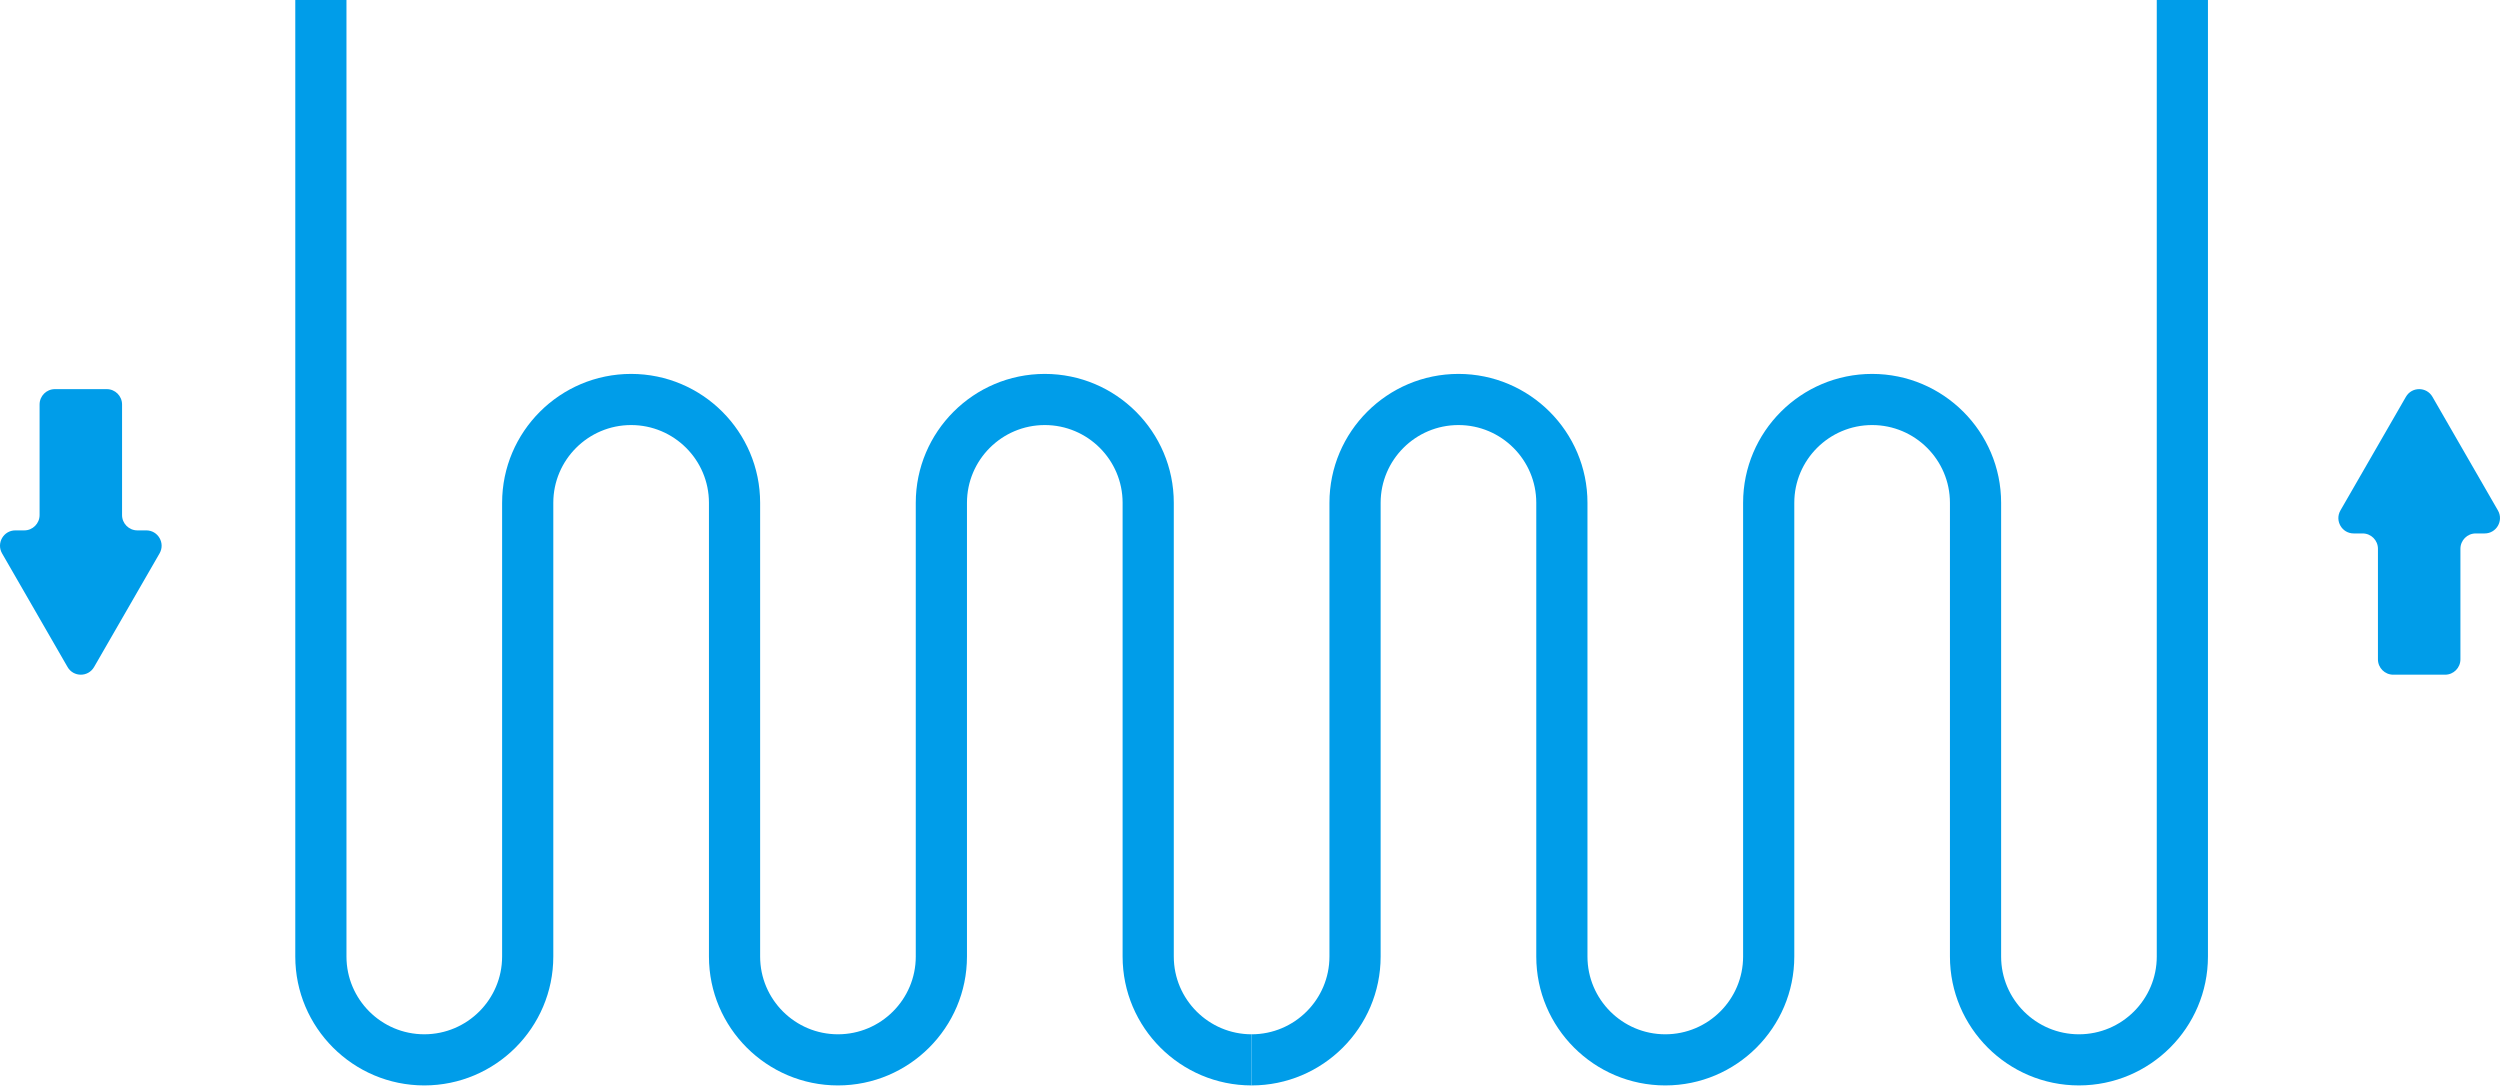
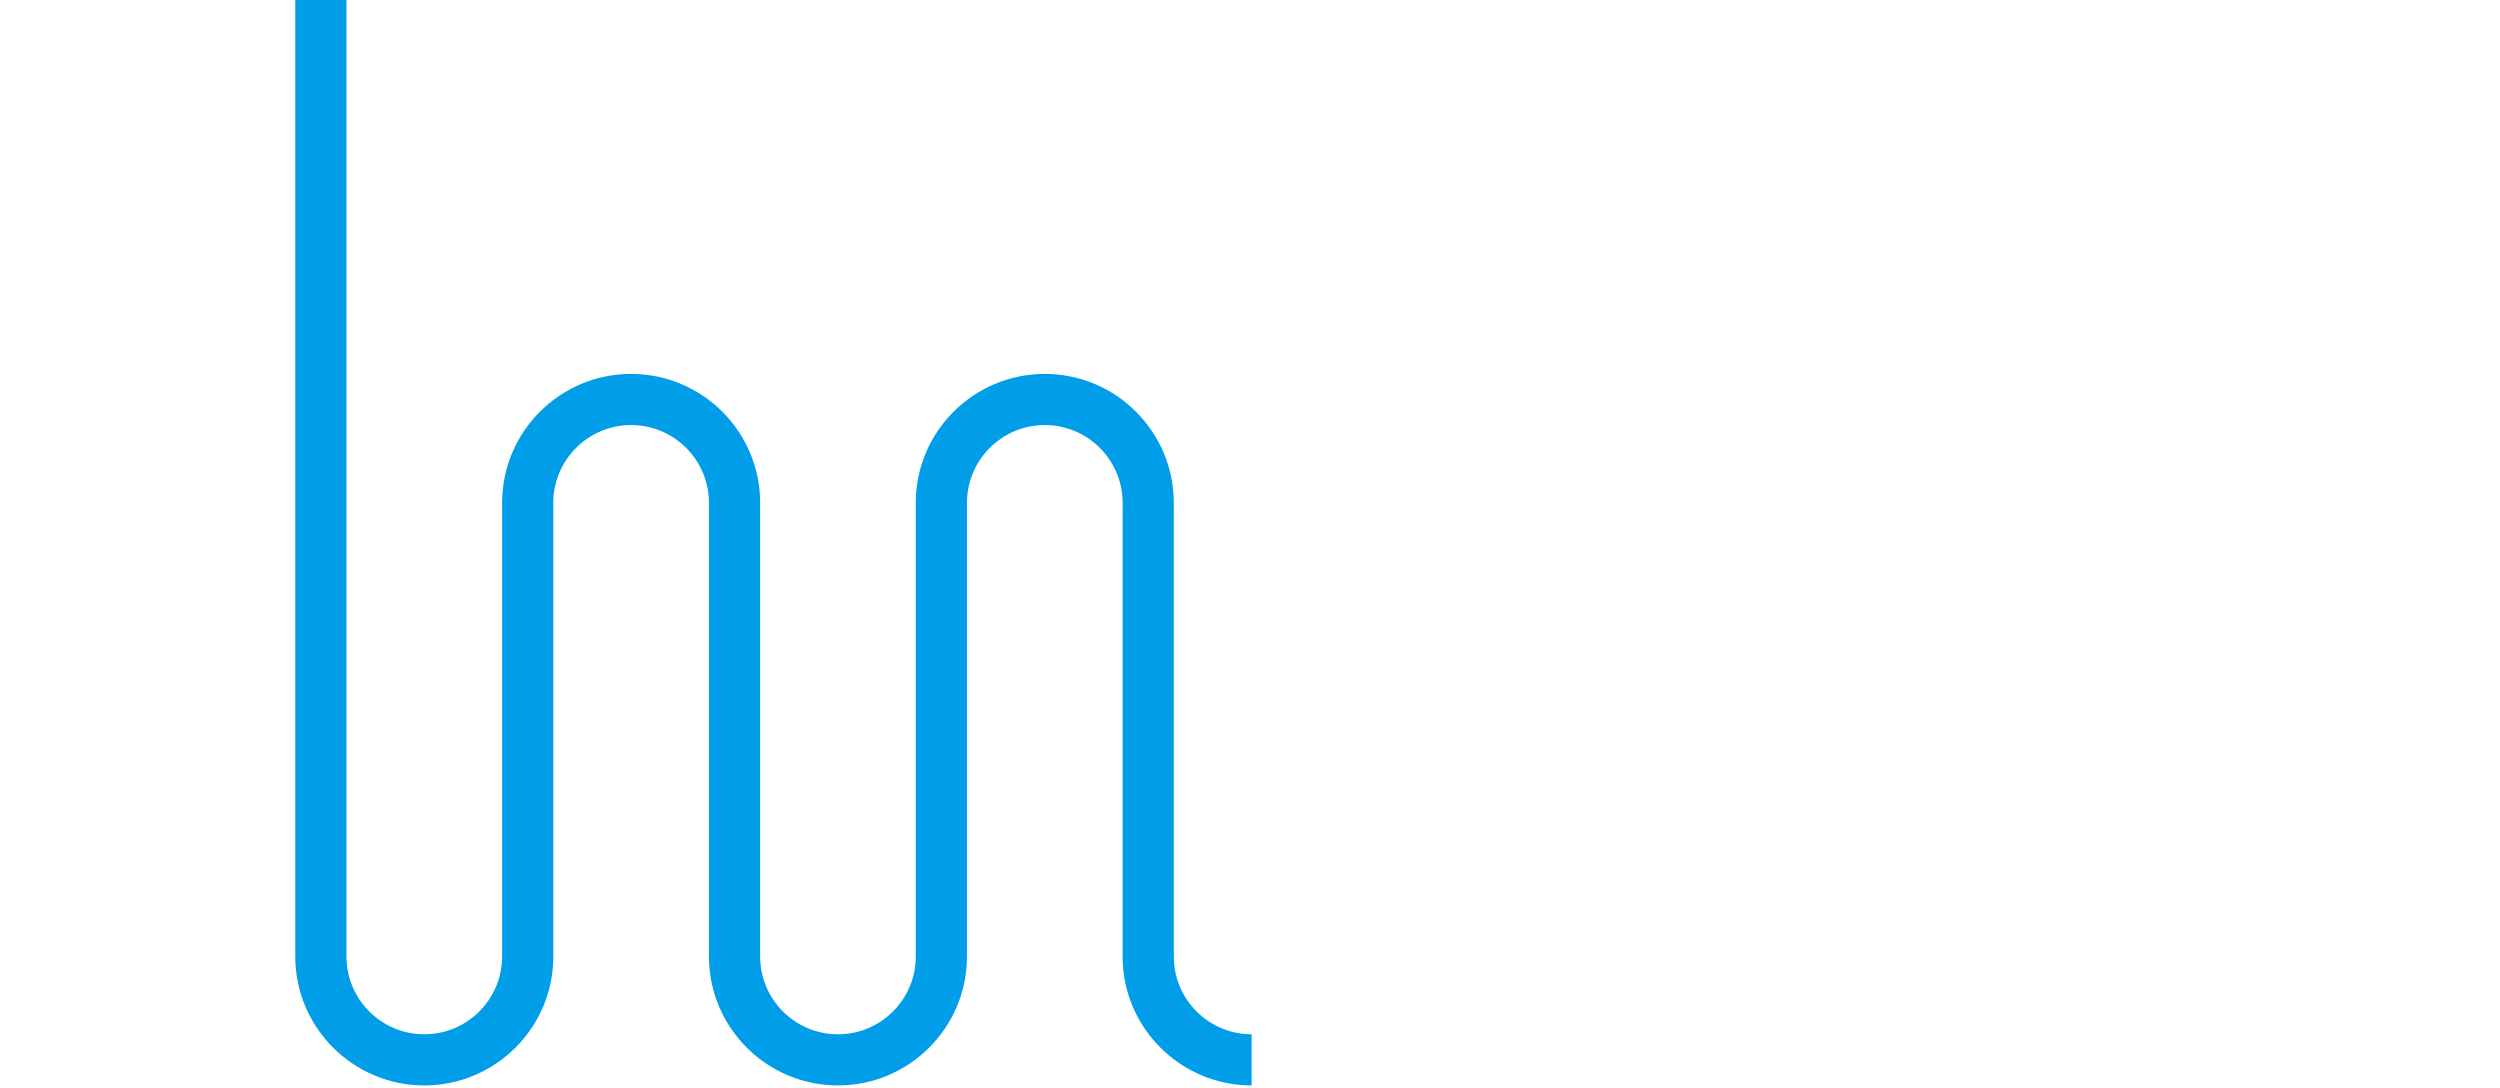
<svg xmlns="http://www.w3.org/2000/svg" width="464" height="202" viewBox="0 0 464 202">
  <g fill="none" fill-rule="evenodd">
    <g fill="#009DE9">
      <g>
        <g>
          <path d="M232.301 201.454c-13.203 0-23.945-10.731-23.945-23.92V93.32c0-7.958-6.48-14.43-14.444-14.43-7.966 0-14.443 6.472-14.443 14.43v84.215c0 13.189-10.742 23.92-23.945 23.92-13.202 0-23.943-10.731-23.943-23.92V93.32c0-7.958-6.48-14.43-14.444-14.43-7.967 0-14.444 6.472-14.444 14.43v84.215c0 13.189-10.742 23.92-23.945 23.92-13.201 0-23.943-10.731-23.943-23.92V0h9.5v177.534c0 7.957 6.479 14.43 14.443 14.43 7.966 0 14.444-6.473 14.444-14.43V93.32c0-13.19 10.742-23.922 23.945-23.922 13.2 0 23.943 10.732 23.943 23.922v84.215c0 7.957 6.48 14.43 14.444 14.43 7.966 0 14.443-6.473 14.443-14.43V93.32c0-13.19 10.742-23.922 23.945-23.922 13.202 0 23.943 10.732 23.943 23.922v84.215c0 7.957 6.48 14.43 14.446 14.43v9.49z" transform="translate(-166 -3287) translate(166 2983) translate(0 304)" />
-           <path d="M385.852 201.454c-13.203 0-23.943-10.731-23.943-23.92V93.32c0-7.958-6.48-14.43-14.444-14.43-7.966 0-14.444 6.472-14.444 14.43v84.215c0 13.189-10.741 23.92-23.945 23.92-13.203 0-23.943-10.731-23.943-23.92V93.32c0-7.958-6.48-14.43-14.443-14.43-7.967 0-14.444 6.472-14.444 14.43v84.215c0 13.189-10.742 23.92-23.945 23.92v-9.49c7.966 0 14.444-6.473 14.444-14.43V93.32c0-13.19 10.741-23.922 23.945-23.922 13.2 0 23.943 10.732 23.943 23.922v84.215c0 7.957 6.48 14.43 14.443 14.43 7.965 0 14.444-6.473 14.444-14.43V93.32c0-13.19 10.742-23.922 23.945-23.922 13.201 0 23.943 10.732 23.943 23.922v84.215c0 7.957 6.48 14.43 14.444 14.43s14.444-6.473 14.444-14.43V0h9.499v177.534c0 13.189-10.74 23.92-23.943 23.92M22.654 95.593V75.069c0-1.572-1.273-2.846-2.841-2.846H10.19c-1.57 0-2.843 1.274-2.843 2.846v20.524c0 1.572-1.272 2.846-2.84 2.846H2.844c-2.186 0-3.554 2.373-2.46 4.27l12.154 21.09c1.094 1.898 3.828 1.898 4.922 0l12.154-21.09c1.094-1.897-.274-4.27-2.46-4.27h-1.66c-1.57 0-2.841-1.274-2.841-2.846M441.346 101.853v20.524c0 1.572 1.273 2.846 2.841 2.846h9.625c1.568 0 2.842-1.274 2.842-2.846v-20.524c0-1.572 1.271-2.846 2.84-2.846h1.661c2.186 0 3.554-2.373 2.46-4.27l-12.154-21.09c-1.094-1.898-3.828-1.898-4.922 0l-12.154 21.09c-1.094 1.897.274 4.27 2.46 4.27h1.66c1.57 0 2.841 1.274 2.841 2.846" transform="translate(-166 -3287) translate(166 2983) translate(0 304)" />
        </g>
      </g>
    </g>
  </g>
</svg>